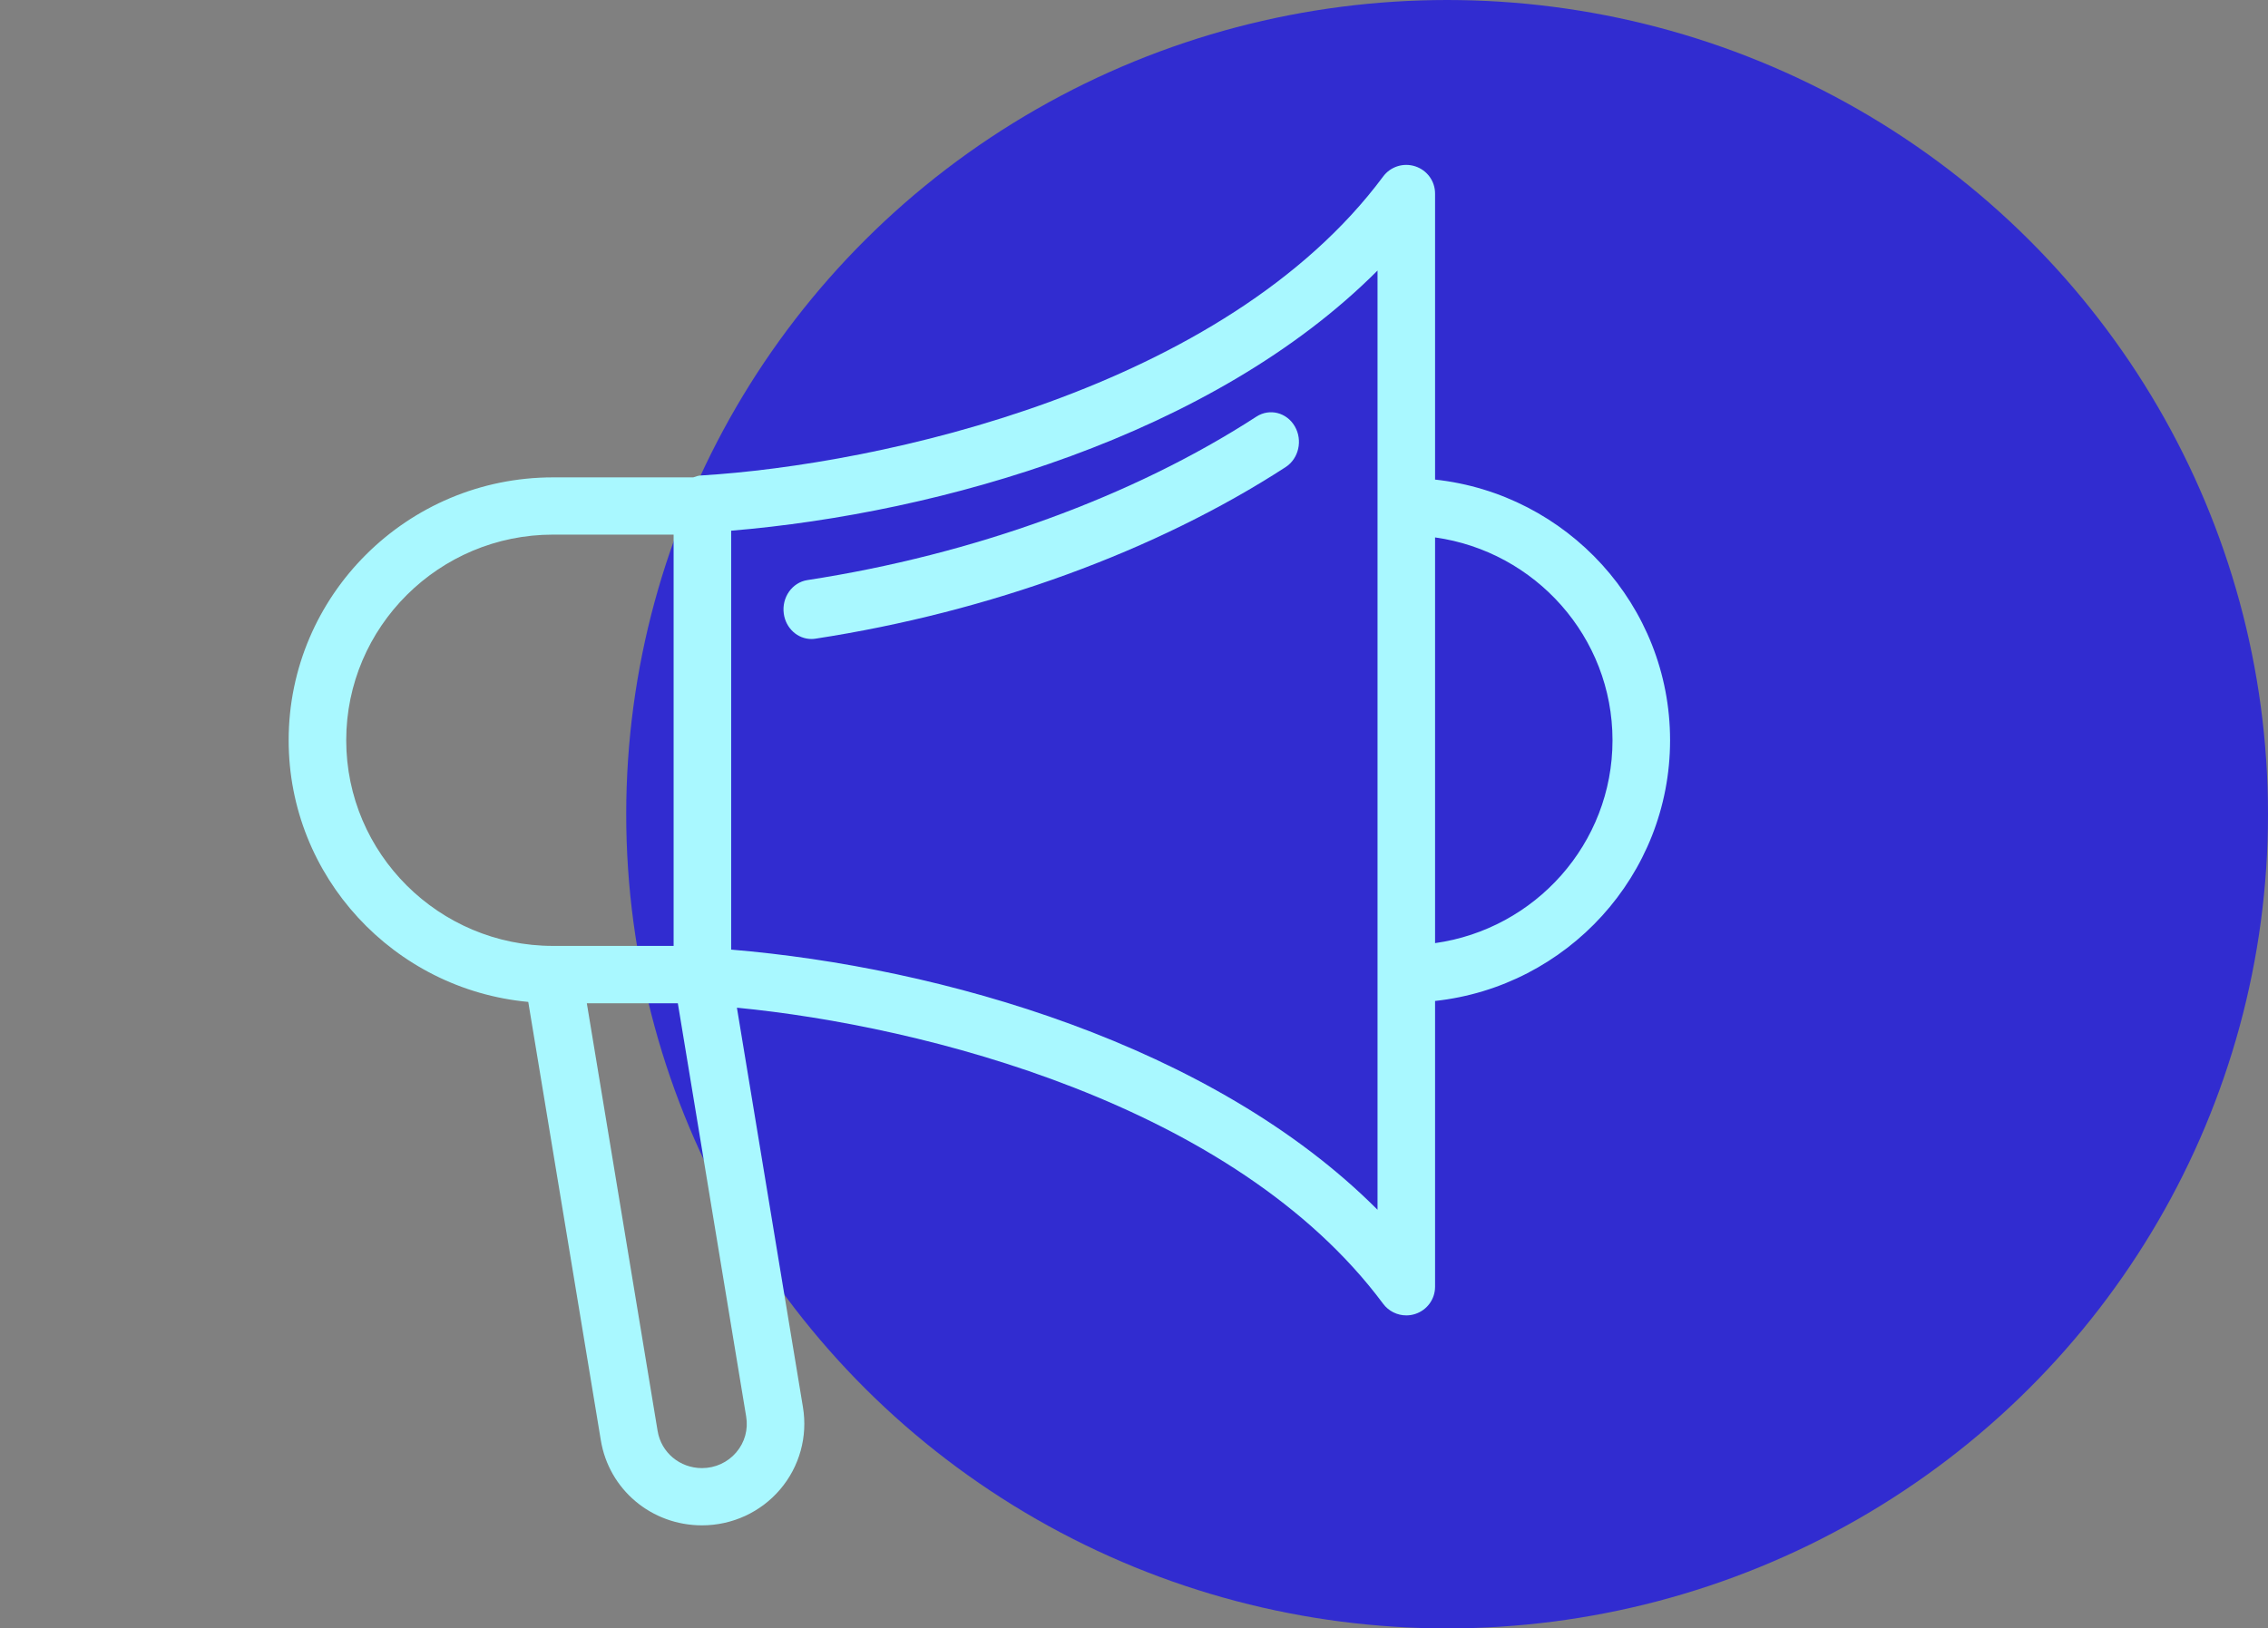
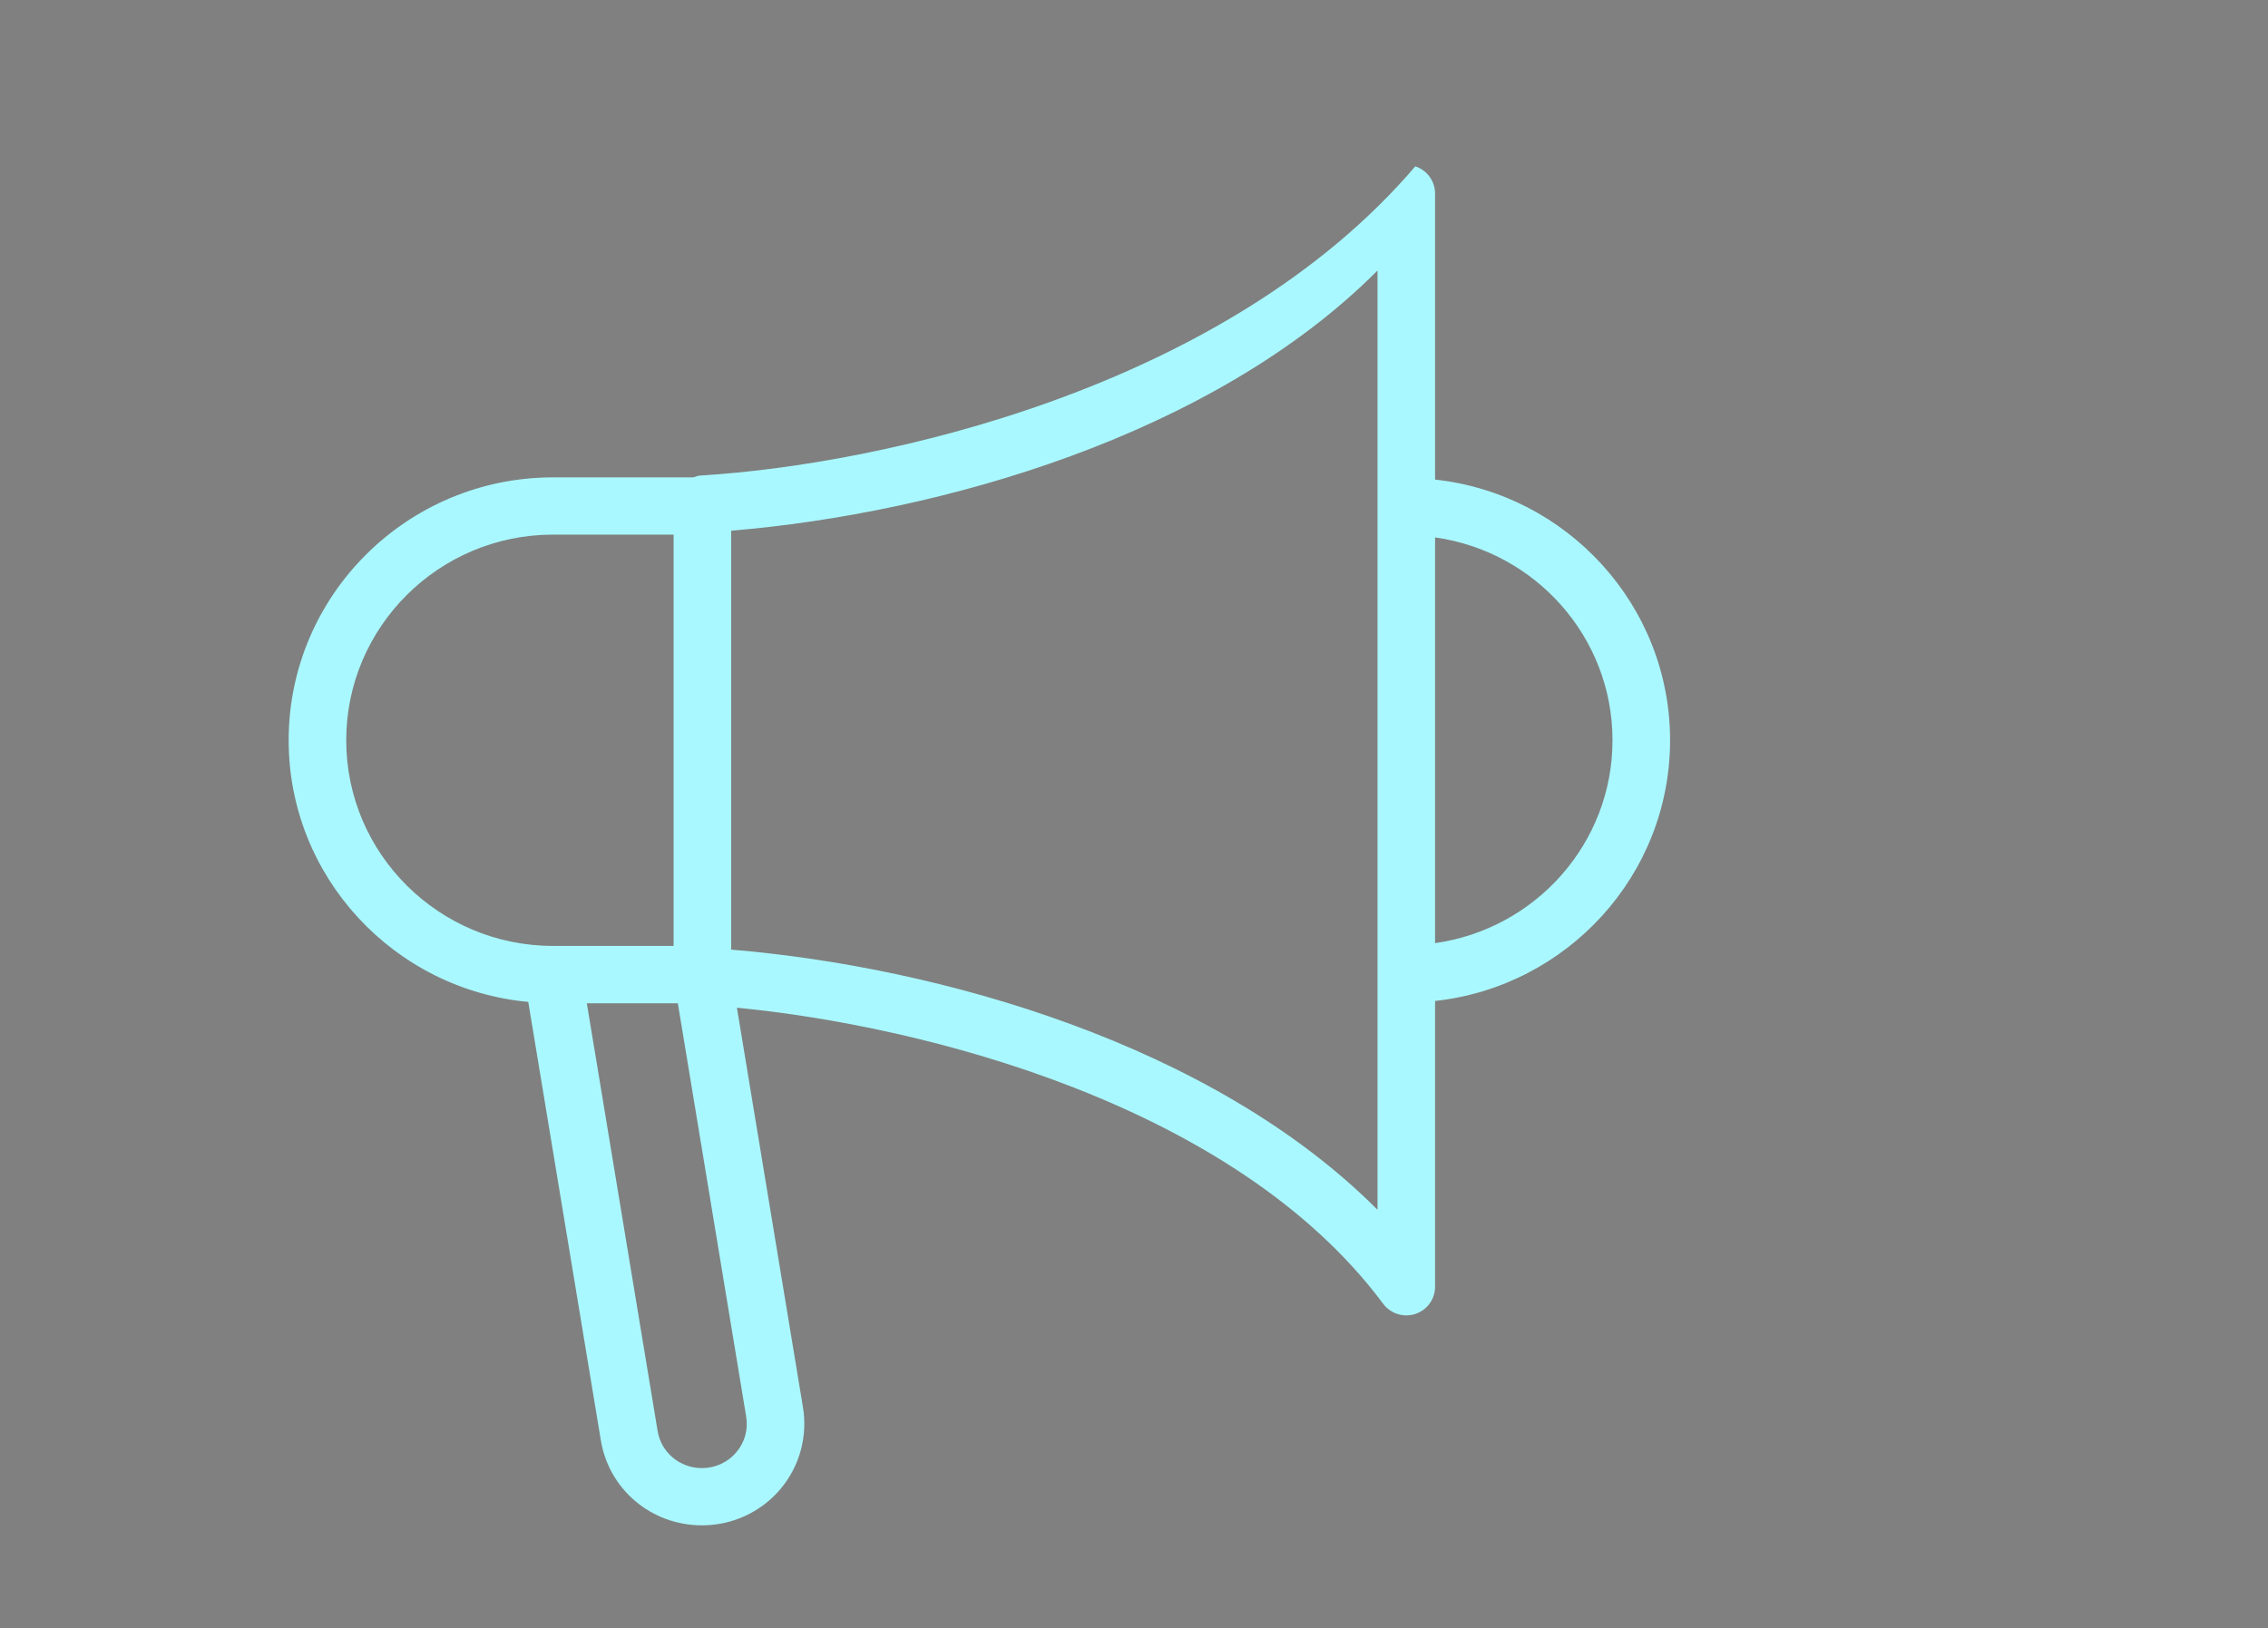
<svg xmlns="http://www.w3.org/2000/svg" width="110px" height="79px" viewBox="0 0 110 79" version="1.1">
  <rect x="0" y="0" width="110" height="79" fill="#808080" stroke="none" />
  <title>Group 9</title>
  <g id="Sport-&amp;-Divertissement" stroke="none" stroke-width="1" fill="none" fill-rule="evenodd">
    <g id="Sport-et-divertissements" transform="translate(-1513, -3004)">
      <g id="offres" transform="translate(-772, 3004)">
        <g id="Group-9" transform="translate(2285, 0)">
          <g id="picto-6" fill="#312CD0">
-             <ellipse id="Oval" cx="70.186" cy="39.5" rx="39.814" ry="39.5" />
-           </g>
+             </g>
          <g id="noun-ads-3696834" transform="translate(14, 8)" fill="#A9F8FF" fill-rule="nonzero">
-             <path d="M55.602,15.266 L55.602,1.389 C55.602,0.789 55.216,0.257 54.643,0.07 C54.07,-0.118 53.442,0.08 53.084,0.563 C45.395,10.906 28.66,14.547 19.983,15.068 C19.854,15.075 19.74,15.12 19.624,15.159 L12.821,15.159 C5.752,15.159 0,20.881 0,27.913 C0,34.543 5.113,40.002 11.621,40.606 L15.139,61.861 C15.527,64.259 17.592,66 20.048,66 C21.513,66 22.894,65.364 23.838,64.256 C24.779,63.15 25.182,61.693 24.943,60.262 L21.741,40.887 C30.762,41.761 45.886,45.569 53.084,55.251 C53.352,55.612 53.772,55.814 54.206,55.814 C54.352,55.814 54.5,55.792 54.643,55.744 C55.216,55.557 55.602,55.025 55.602,54.426 L55.602,40.56 C62.002,39.865 67,34.461 67,27.913 C67,21.365 62.002,15.961 55.602,15.266 Z M2.792,27.913 C2.792,22.412 7.291,17.936 12.821,17.936 L18.671,17.936 L18.671,37.889 L12.821,37.889 C7.291,37.889 2.792,33.414 2.792,27.913 Z M21.708,62.461 C21.295,62.945 20.69,63.223 20.048,63.223 C18.97,63.223 18.064,62.464 17.894,61.414 L14.462,40.674 L18.876,40.674 L22.189,60.715 C22.295,61.352 22.124,61.972 21.708,62.461 Z M52.811,50.69 C44.808,42.662 31.579,38.911 21.462,38.069 L21.462,17.746 C31.579,16.903 44.808,13.151 52.811,5.125 L52.811,50.69 Z M55.602,37.754 L55.602,18.072 C60.457,18.751 64.208,22.899 64.208,27.913 C64.208,32.927 60.457,37.075 55.602,37.754 Z" id="Shape" />
-             <path d="M46.939,12.211 C40.968,16.086 33.235,18.902 25.16,20.142 C24.42,20.256 23.907,20.984 24.014,21.769 C24.112,22.485 24.691,23 25.353,23 C25.417,23 25.483,22.995 25.549,22.985 C33.978,21.69 42.076,18.734 48.352,14.662 C48.991,14.248 49.191,13.364 48.801,12.687 C48.411,12.011 47.579,11.797 46.939,12.211 Z" id="Path" />
+             <path d="M55.602,15.266 L55.602,1.389 C55.602,0.789 55.216,0.257 54.643,0.07 C45.395,10.906 28.66,14.547 19.983,15.068 C19.854,15.075 19.74,15.12 19.624,15.159 L12.821,15.159 C5.752,15.159 0,20.881 0,27.913 C0,34.543 5.113,40.002 11.621,40.606 L15.139,61.861 C15.527,64.259 17.592,66 20.048,66 C21.513,66 22.894,65.364 23.838,64.256 C24.779,63.15 25.182,61.693 24.943,60.262 L21.741,40.887 C30.762,41.761 45.886,45.569 53.084,55.251 C53.352,55.612 53.772,55.814 54.206,55.814 C54.352,55.814 54.5,55.792 54.643,55.744 C55.216,55.557 55.602,55.025 55.602,54.426 L55.602,40.56 C62.002,39.865 67,34.461 67,27.913 C67,21.365 62.002,15.961 55.602,15.266 Z M2.792,27.913 C2.792,22.412 7.291,17.936 12.821,17.936 L18.671,17.936 L18.671,37.889 L12.821,37.889 C7.291,37.889 2.792,33.414 2.792,27.913 Z M21.708,62.461 C21.295,62.945 20.69,63.223 20.048,63.223 C18.97,63.223 18.064,62.464 17.894,61.414 L14.462,40.674 L18.876,40.674 L22.189,60.715 C22.295,61.352 22.124,61.972 21.708,62.461 Z M52.811,50.69 C44.808,42.662 31.579,38.911 21.462,38.069 L21.462,17.746 C31.579,16.903 44.808,13.151 52.811,5.125 L52.811,50.69 Z M55.602,37.754 L55.602,18.072 C60.457,18.751 64.208,22.899 64.208,27.913 C64.208,32.927 60.457,37.075 55.602,37.754 Z" id="Shape" />
          </g>
        </g>
      </g>
    </g>
  </g>
</svg>